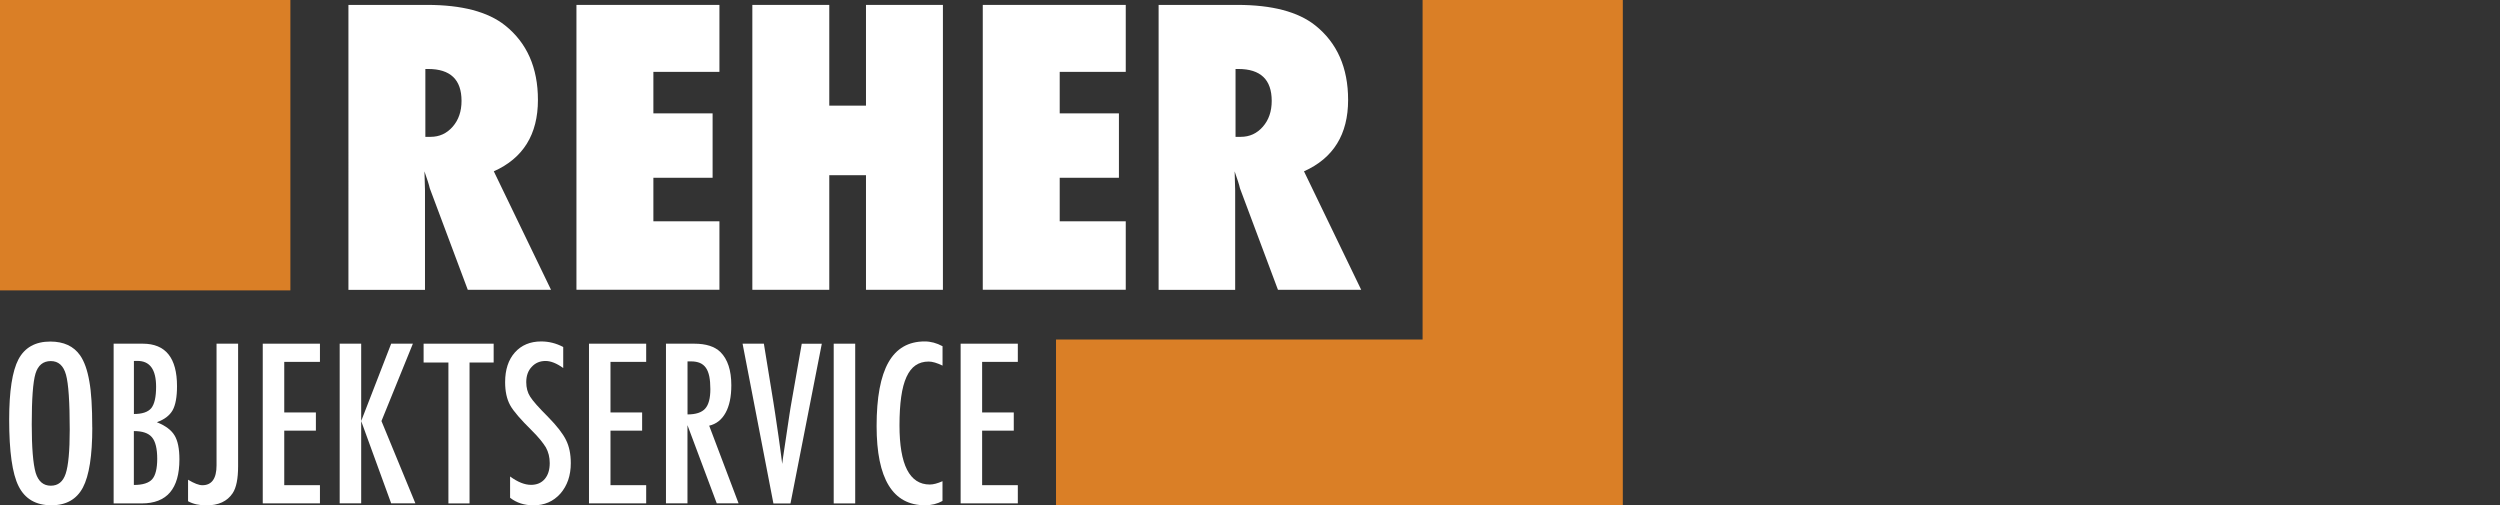
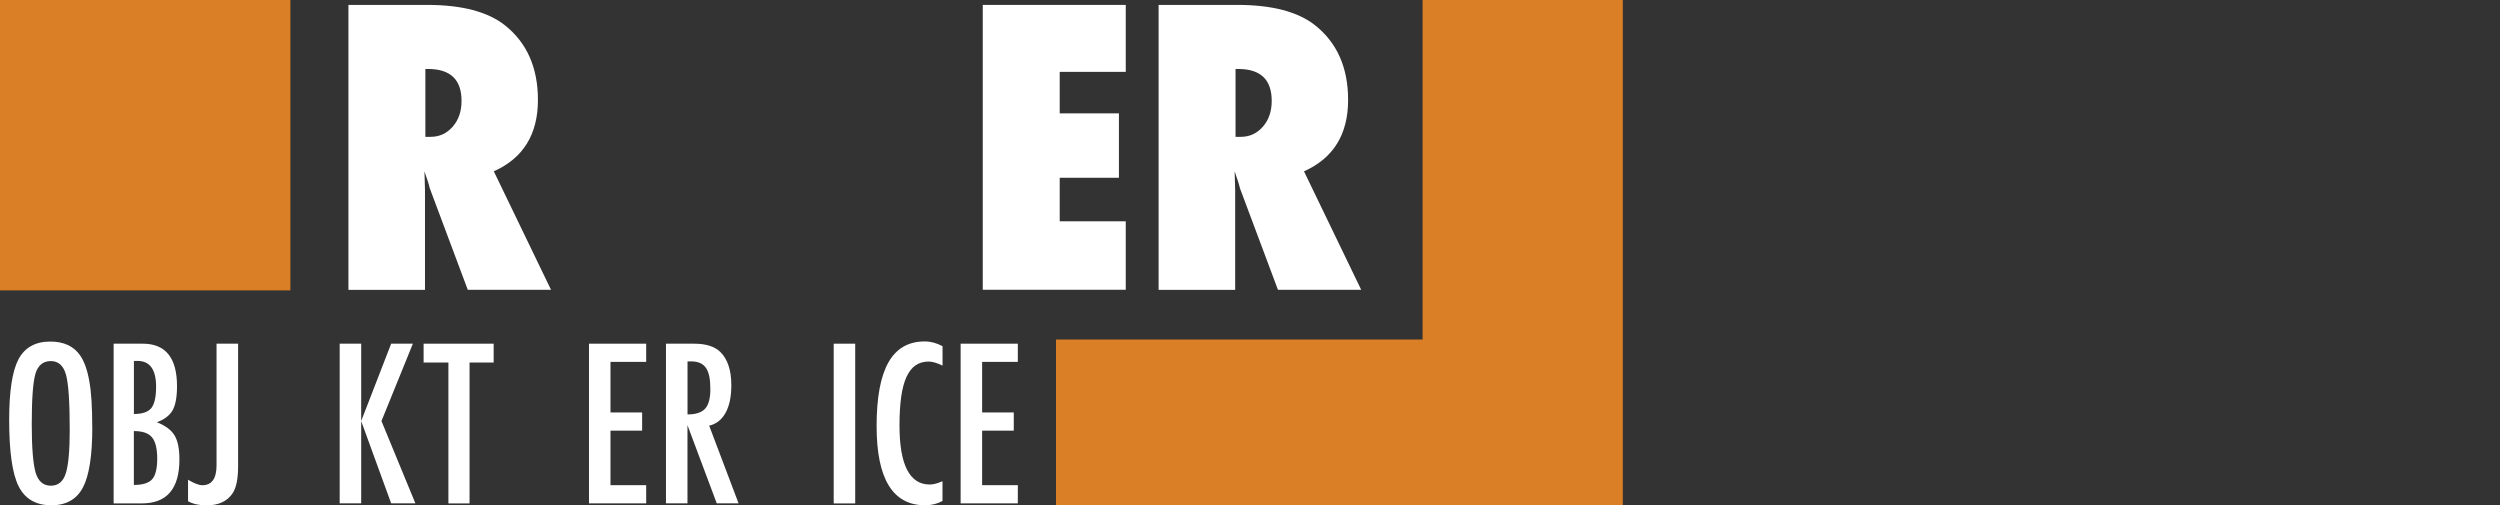
<svg xmlns="http://www.w3.org/2000/svg" id="Ebene_1" viewBox="0 0 468.6 94.7">
  <rect x="0" y="0" width="468.6" height="94.7" fill="#333333" stroke="none" />
  <defs>
    <style>.cls-1{fill:#da7f26;}.cls-2{fill:#fff;}</style>
  </defs>
  <path class="cls-2" d="M103.28,54.32h-15.6l-7.12-19.02c-.07-.32-.19-.75-.36-1.28-.17-.53-.39-1.16-.64-1.9l.1,3.53v18.68h-14.35V.92h14.77c6.5,0,11.37,1.28,14.59,3.84,4.1,3.27,6.16,7.93,6.16,13.97,0,6.46-2.76,10.92-8.27,13.38l10.72,22.2ZM79.73,25.65h.97c1.66,0,3.04-.63,4.15-1.9,1.11-1.27,1.66-2.88,1.66-4.84,0-3.99-2.09-5.98-6.26-5.98h-.52v12.73Z" />
-   <path class="cls-2" d="M108.05,54.32V.92h26.8v12.55h-12.38v7.78h11.1v12.07h-11.1v8.16h12.38v12.83h-26.8Z" />
-   <path class="cls-2" d="M176.74,54.32h-14.42v-21.48h-6.88v21.48h-14.42V.92h14.42v18.88h6.88V.92h14.42v53.4Z" />
  <path class="cls-2" d="M184.21,54.32V.92h26.8v12.55h-12.38v7.78h11.1v12.07h-11.1v8.16h12.38v12.83h-26.8Z" />
  <path class="cls-2" d="M255.14,54.32h-15.6l-7.12-19.02c-.07-.32-.19-.75-.36-1.28-.17-.53-.39-1.16-.64-1.9l.1,3.53v18.68h-14.35V.92h14.77c6.5,0,11.37,1.28,14.59,3.84,4.1,3.27,6.16,7.93,6.16,13.97,0,6.46-2.76,10.92-8.27,13.38l10.72,22.2ZM231.59,25.65h.97c1.66,0,3.04-.63,4.15-1.9,1.11-1.27,1.66-2.88,1.66-4.84,0-3.99-2.09-5.98-6.26-5.98h-.52v12.73Z" />
  <path class="cls-2" d="M17.3,80.12c0,5.29-.59,9.04-1.76,11.26-1.18,2.22-3.15,3.33-5.91,3.33-2.91,0-4.96-1.2-6.15-3.59-1.18-2.34-1.76-6.5-1.76-12.47,0-5.33.58-9.09,1.74-11.3,1.18-2.22,3.17-3.33,5.97-3.33,2.51,0,4.37.86,5.58,2.58.8,1.15,1.38,2.79,1.74,4.91.36,1.96.54,4.83.54,8.61ZM13.07,80.55c0-5.18-.23-8.62-.7-10.31-.47-1.71-1.42-2.56-2.85-2.56s-2.39.78-2.87,2.35c-.47,1.58-.7,4.74-.7,9.5,0,4.38.25,7.42.74,9.11.5,1.6,1.45,2.4,2.83,2.4s2.29-.75,2.79-2.25c.5-1.49.76-4.23.76-8.24Z" />
  <path class="cls-2" d="M21.29,64.42h5.47c4.28,0,6.42,2.66,6.42,7.97,0,2.03-.28,3.54-.83,4.52-.56.98-1.54,1.73-2.95,2.23,1.62.65,2.72,1.47,3.32,2.48.61,1,.91,2.49.91,4.5,0,5.49-2.35,8.24-7.06,8.24h-5.27v-29.94ZM25.09,77.6c1.56,0,2.65-.36,3.26-1.09.61-.76.91-2.1.91-4.01,0-3.23-1.16-4.85-3.49-4.85h-.48c-.1,0-.17,0-.19.02v9.93ZM25.09,90.9c1.65,0,2.8-.36,3.43-1.07.63-.71.95-2,.95-3.86s-.33-3.25-.99-4.01c-.65-.78-1.78-1.16-3.39-1.16v10.1Z" />
  <path class="cls-2" d="M40.58,64.42h4.05v22.98c0,2.34-.34,4.03-1.03,5.06-1.01,1.51-2.65,2.27-4.92,2.27-1.34,0-2.49-.26-3.43-.78v-4.03c1.15.69,2.04,1.03,2.68,1.03,1.77,0,2.66-1.25,2.66-3.74v-22.78Z" />
-   <path class="cls-2" d="M49.25,64.42h10.72v3.41h-6.69v9.48h5.93v3.41h-5.93v10.22h6.69v3.41h-10.72v-29.94Z" />
  <path class="cls-2" d="M63.67,64.42h4.03v14.5l5.62-14.5h4.07l-5.89,14.5,6.36,15.43h-4.54l-5.62-15.43v15.43h-4.03v-29.94Z" />
  <path class="cls-2" d="M79.4,64.42h13.13v3.53h-4.52v26.41h-3.96v-26.41h-4.65v-3.53Z" />
-   <path class="cls-2" d="M105.57,65.04v3.94c-1.23-.88-2.33-1.32-3.32-1.32-1.06,0-1.93.38-2.6,1.12-.67.71-1.01,1.66-1.01,2.85,0,1.05.24,1.95.72,2.7.25.4.65.92,1.21,1.55.56.63,1.29,1.4,2.18,2.29,1.64,1.67,2.76,3.11,3.35,4.32.59,1.18.89,2.62.89,4.32,0,2.31-.65,4.22-1.96,5.72-1.31,1.46-2.98,2.19-5.02,2.19-1.72,0-3.19-.47-4.4-1.42v-3.99c1.43,1.05,2.74,1.57,3.92,1.57,1.1,0,1.96-.37,2.58-1.1.62-.73.93-1.72.93-2.98,0-1.09-.24-2.06-.72-2.93-.25-.41-.59-.89-1.03-1.43-.44-.54-.99-1.13-1.65-1.79-1.02-1.01-1.87-1.9-2.54-2.68-.67-.78-1.17-1.45-1.49-2.04-.62-1.14-.93-2.57-.93-4.3,0-2.34.61-4.19,1.82-5.56,1.23-1.38,2.88-2.07,4.94-2.07,1.43,0,2.8.34,4.11,1.03Z" />
  <path class="cls-2" d="M110.4,64.42h10.72v3.41h-6.69v9.48h5.93v3.41h-5.93v10.22h6.69v3.41h-10.72v-29.94Z" />
  <path class="cls-2" d="M124.82,64.42h5.31c2.2,0,3.83.52,4.91,1.57,1.36,1.36,2.04,3.43,2.04,6.22,0,2.15-.36,3.87-1.08,5.17-.72,1.3-1.74,2.1-3.07,2.41l5.51,14.56h-4.09l-5.49-14.66v14.66h-4.03v-29.94ZM128.86,77.68c1.56,0,2.67-.36,3.32-1.09.65-.72.97-1.95.97-3.66,0-.93-.07-1.73-.2-2.38-.14-.66-.35-1.2-.64-1.61-.29-.41-.67-.72-1.12-.91-.46-.19-1.01-.29-1.64-.29h-.68v9.95Z" />
-   <path class="cls-2" d="M139.21,64.42h3.97l1.8,11.05.31,2,.64,4.34c.1.74.2,1.41.28,2.02.08.61.16,1.16.22,1.65l.19,1.47c.04-.3.07-.56.1-.79.03-.23.05-.43.08-.58l.52-3.47.68-4.56c.06-.41.13-.79.18-1.14.06-.35.11-.66.16-.93l1.94-11.05h3.76l-5.87,29.94h-3.2l-5.78-29.94Z" />
  <path class="cls-2" d="M156.27,64.42h4.03v29.94h-4.03v-29.94Z" />
  <path class="cls-2" d="M176.67,64.9v3.63c-1.03-.5-1.9-.76-2.6-.76-.96,0-1.78.24-2.46.71-.69.47-1.25,1.2-1.7,2.18-.45.98-.78,2.23-.99,3.73-.21,1.51-.32,3.29-.32,5.34,0,7.39,1.89,11.09,5.68,11.09.66,0,1.45-.21,2.38-.62v3.7c-.97.54-2.06.81-3.26.81-6.06,0-9.09-4.95-9.09-14.85,0-5.35.74-9.33,2.22-11.94,1.48-2.61,3.74-3.92,6.8-3.92,1.12,0,2.24.3,3.33.89Z" />
  <path class="cls-2" d="M180.06,64.42h10.72v3.41h-6.69v9.48h5.93v3.41h-5.93v10.22h6.69v3.41h-10.72v-29.94Z" />
  <rect class="cls-1" width="54.43" height="54.43" />
  <polygon class="cls-1" points="266.65 0 266.65 63.64 197.94 63.64 197.94 94.96 266.65 94.96 304.18 94.96 304.18 63.64 304.18 0 266.65 0" />
</svg>